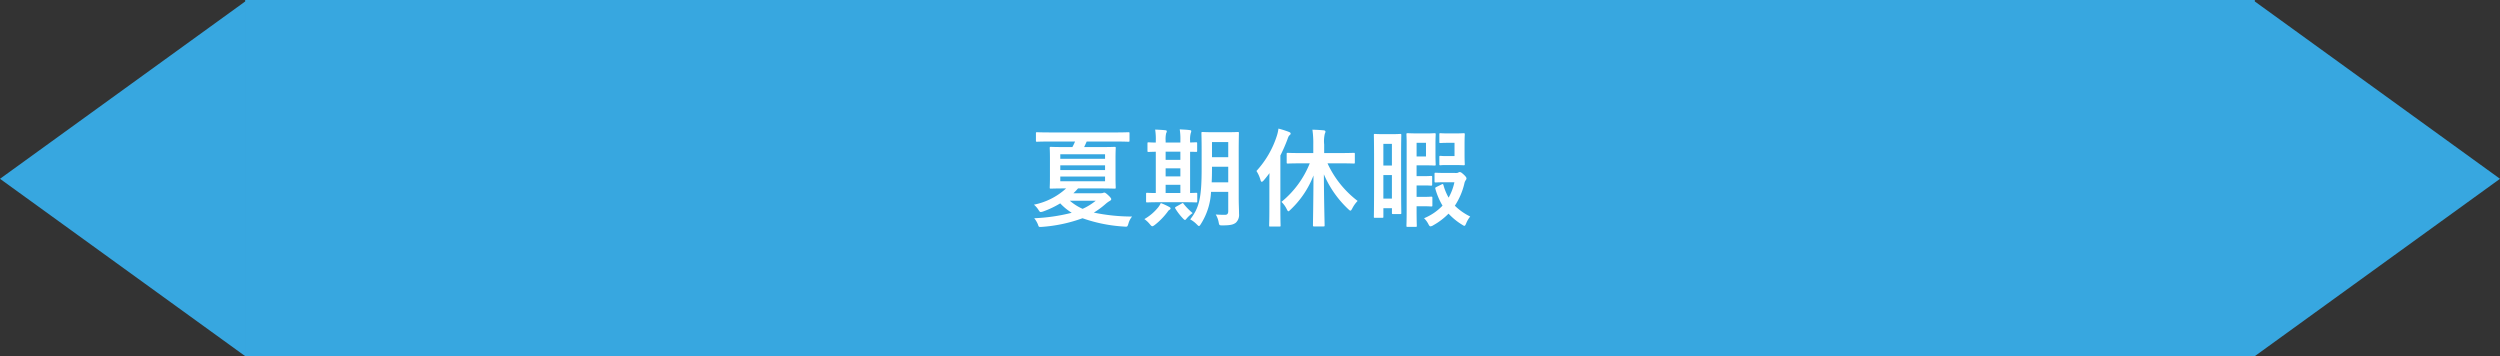
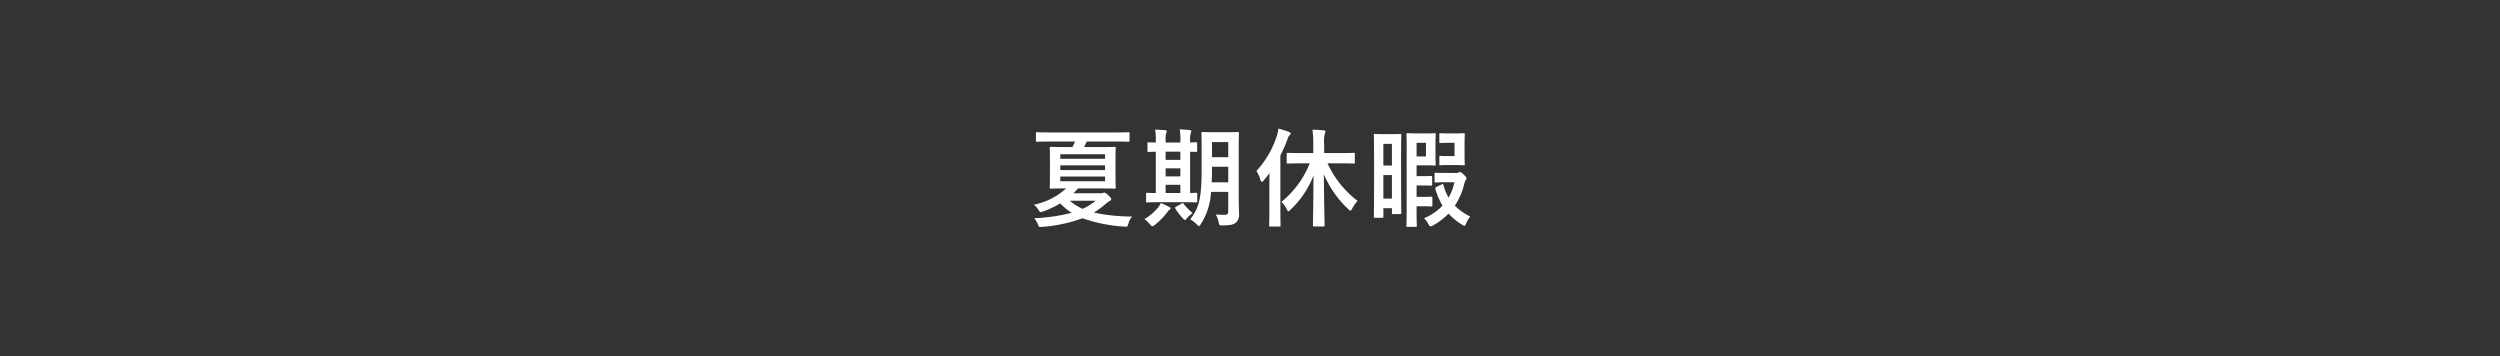
<svg xmlns="http://www.w3.org/2000/svg" id="グループ_25272" data-name="グループ 25272" width="561.602" height="80" viewBox="0 0 561.602 80">
  <rect x="0" y="0" width="561.602" height="80" fill="#333333" stroke="none" />
-   <path id="合体_45" data-name="合体 45" d="M55.078,80V0H506.525V.332L561.6,40.166,506.525,80ZM0,40.166,55.077.332V80Z" fill="#37a7e0" />
  <path id="パス_155326" data-name="パス 155326" d="M-39.5-17.208a11.922,11.922,0,0,1-.6,1.248h-1.512c-2.328,0-3.168-.048-3.312-.048-.24,0-.264.024-.264.264,0,.144.048.816.048,2.328V-9.24c0,1.56-.048,2.184-.048,2.352,0,.24.024.264.264.264.144,0,.984-.048,3.312-.048h.1a15.059,15.059,0,0,1-7.224,3.648,5.338,5.338,0,0,1,1.008,1.152c.24.384.336.5.528.5a2.173,2.173,0,0,0,.528-.12,20.98,20.98,0,0,0,3.84-1.824A12.808,12.808,0,0,0-40.248-1.2,40.719,40.719,0,0,1-48.672.024a5.391,5.391,0,0,1,.84,1.416c.192.576.192.576.864.528A33.511,33.511,0,0,0-37.824.024,33.9,33.9,0,0,0-28.44,1.9c.7.072.7.024.912-.6a4.235,4.235,0,0,1,.84-1.656,42,42,0,0,1-8.592-.888,17.915,17.915,0,0,0,2.592-1.9,6.132,6.132,0,0,1,.984-.72c.192-.1.336-.216.336-.408,0-.12-.144-.384-.72-.912-.528-.48-.7-.552-.84-.552a.547.547,0,0,0-.264.072,1.836,1.836,0,0,1-.6.072h-6.072a14.733,14.733,0,0,0,1.032-1.08h4.872c2.328,0,3.168.048,3.312.048.264,0,.288-.024.288-.264,0-.144-.048-.792-.048-2.352v-4.176c0-1.512.048-2.184.048-2.328,0-.24-.024-.264-.288-.264-.144,0-.984.048-3.312.048h-3.5c.192-.384.384-.816.576-1.248H-30.6c2.184,0,2.9.048,3.048.048.264,0,.288-.024.288-.264v-1.608c0-.24-.024-.264-.288-.264-.144,0-.864.048-3.048.048H-44.976c-2.16,0-2.9-.048-3.048-.048-.24,0-.264.024-.264.264v1.608c0,.24.024.264.264.264.144,0,.888-.048,3.048-.048ZM-32.76-8.28H-42.816V-9.336H-32.76ZM-42.816-10.8v-1.056H-32.76V-10.8Zm0-3.552H-32.76v1.032H-42.816Zm7.968,10.44A13,13,0,0,1-37.8-2.088a11.5,11.5,0,0,1-2.88-1.824ZM-2.736-15.1c0-2.5.048-3.816.048-3.96,0-.264-.024-.288-.264-.288-.144,0-.72.048-2.472.048H-8.376c-1.728,0-2.3-.048-2.472-.048-.24,0-.264.024-.264.288,0,.144.048,1.464.048,3.96v3.96c0,6.552-.528,8.784-2.568,11.424a6.25,6.25,0,0,1,1.488,1.128c.24.24.36.36.48.36s.24-.144.432-.456A14.755,14.755,0,0,0-8.952-5.9h3.864v4.32c0,.6-.216.84-.744.84-.6,0-1.32-.024-2.064-.072a5.054,5.054,0,0,1,.648,1.7c.144.744.144.744.936.744,1.8,0,2.448-.216,2.952-.624a2.4,2.4,0,0,0,.7-1.968c0-.96-.072-2.184-.072-3.312ZM-8.808-8.04c.048-.912.072-1.944.072-3.072v-.432h3.648v3.5Zm3.72-9.048v3.408H-8.736v-3.408ZM-15.216-3.576c2.064,0,2.784.048,2.928.048.216,0,.24-.024.24-.264V-5.424c0-.24-.024-.264-.24-.264-.1,0-.5.024-1.368.048V-14.9c.84,0,1.248.024,1.344.024.216,0,.24-.024.24-.24v-1.656c0-.24-.024-.264-.24-.264-.1,0-.5.024-1.344.048v-.432a5.608,5.608,0,0,1,.144-1.68,1.42,1.42,0,0,0,.12-.456c0-.12-.12-.192-.336-.216-.7-.1-1.512-.12-2.256-.168a13.563,13.563,0,0,1,.144,2.5v.456h-3.312v-.432a5.723,5.723,0,0,1,.12-1.656,1.122,1.122,0,0,0,.144-.456c0-.144-.144-.192-.336-.216-.672-.072-1.536-.12-2.28-.144a13.408,13.408,0,0,1,.144,2.5v.408c-1.056,0-1.488-.048-1.584-.048-.264,0-.288.024-.288.264v1.656c0,.216.024.24.288.24.1,0,.528-.024,1.584-.048V-5.64c-1.32,0-1.8-.048-1.92-.048-.24,0-.264.024-.264.264v1.632c0,.24.024.264.264.264.144,0,.864-.048,3-.048ZM-19.152-5.64V-7.488h3.312V-5.64Zm0-7.44v-1.848h3.312v1.848Zm0,3.7v-1.8h3.312v1.8Zm.312,8.136c.216-.288.312-.48.528-.6.192-.1.264-.216.264-.336,0-.144-.1-.24-.336-.36a14.422,14.422,0,0,0-1.848-.84,5.214,5.214,0,0,1-.576.936A10.991,10.991,0,0,1-23.928.216,6.075,6.075,0,0,1-22.68,1.392c.24.288.384.432.528.432s.288-.1.528-.264A15.383,15.383,0,0,0-18.84-1.248Zm1.992-1.3c-.192.12-.24.216-.1.432A12.913,12.913,0,0,0-15.216.12c.192.192.312.288.408.288.12,0,.216-.12.408-.36a6.73,6.73,0,0,1,1.32-1.176,14.1,14.1,0,0,1-2.04-2.088c-.072-.12-.12-.168-.192-.168a.742.742,0,0,0-.288.144Zm30.072-9.768a21.414,21.414,0,0,1-6.36,8.664A5.579,5.579,0,0,1,8.04-2.04c.168.336.264.5.384.5s.264-.144.48-.36a20.87,20.87,0,0,0,5.16-7.68c-.024,5.832-.12,10.68-.12,11.16,0,.264.024.288.264.288H16.3c.24,0,.264-.024.264-.288,0-.48-.144-5.352-.168-11.424a23.344,23.344,0,0,0,5.472,7.824c.24.216.36.336.48.336.144,0,.24-.144.432-.5a6.921,6.921,0,0,1,1.2-1.68,22.27,22.27,0,0,1-6.768-8.448H19.8c2.328,0,3.144.048,3.312.048.216,0,.24-.024.24-.264V-14.4c0-.24-.024-.264-.24-.264-.168,0-.984.048-3.312.048H16.464v-1.92a7.364,7.364,0,0,1,.144-2.424,1.125,1.125,0,0,0,.144-.5c0-.12-.144-.24-.384-.264-.792-.072-1.656-.12-2.544-.144a21.4,21.4,0,0,1,.192,3.384v1.872H11.592c-2.352,0-3.144-.048-3.288-.048-.24,0-.264.024-.264.264v1.872c0,.24.024.264.264.264.144,0,.936-.048,3.288-.048ZM4.152-2.016c0,2.352-.048,3.5-.048,3.648,0,.24.024.264.24.264H6.408c.24,0,.264-.024.264-.264,0-.12-.048-1.3-.048-3.648V-14.064a36.163,36.163,0,0,0,1.56-3.552c.216-.624.312-.84.48-.984.192-.144.264-.24.264-.408s-.12-.24-.384-.36a20.792,20.792,0,0,0-2.352-.744,8.709,8.709,0,0,1-.384,1.7,21.312,21.312,0,0,1-4.56,7.824A7.491,7.491,0,0,1,2.16-8.568c.072.288.168.408.288.408.1,0,.24-.1.432-.312.456-.528.888-1.08,1.3-1.632-.024.936-.024,1.9-.024,2.664Zm29.592-11.52c0-3.72.048-4.968.048-5.112,0-.24-.024-.264-.264-.264-.168,0-.576.048-1.92.048h-1.8c-1.368,0-1.776-.048-1.944-.048-.216,0-.24.024-.24.264,0,.144.048,1.512.048,5.952v4.464c0,6.456-.048,7.752-.048,7.92,0,.216.024.24.24.24H29.5c.24,0,.264-.024.264-.24v-1.92h1.92v1.056c0,.24.024.264.288.264h1.56c.24,0,.264-.024.264-.264,0-.144-.048-1.344-.048-7.464ZM29.76-4.392v-5.28h1.92v5.28ZM31.68-16.68v4.872H29.76V-16.68ZM34.992-1.728c0,2.184-.048,3.264-.048,3.432,0,.24.024.264.288.264h1.752c.264,0,.288-.024.288-.264,0-.144-.048-1.248-.048-3.432v-.936h1.7c1.128,0,1.416.048,1.56.048.264,0,.288-.024.288-.264V-4.56c0-.24-.024-.264-.288-.264-.144,0-.432.048-1.56.048h-1.7V-7.344H38.9c1.1,0,1.392.048,1.536.048.264,0,.288-.024.288-.264V-9.216c0-.24-.024-.264-.288-.264-.144,0-.432.048-1.536.048h-1.68v-2.424h2.352c1.08,0,1.512.048,1.656.048.264,0,.288-.024.288-.264,0-.12-.048-.768-.048-2.136v-2.448c0-1.344.048-1.992.048-2.136,0-.264-.024-.288-.288-.288-.144,0-.576.048-1.656.048H37.44c-1.392,0-2.064-.048-2.208-.048-.264,0-.288.024-.288.288,0,.144.048.768.048,2.04Zm4.344-12.12H37.224V-16.92h2.112Zm4.368,3.7c-1.56,0-2.016-.048-2.16-.048-.264,0-.288.024-.288.288V-8.3c0,.264.024.288.288.288.144,0,.6-.048,2.16-.048H45.72a12.129,12.129,0,0,1-1.3,3.456,11.837,11.837,0,0,1-1.152-2.784c-.072-.24-.12-.336-.36-.216l-1.176.576c-.312.168-.36.192-.288.456a15.213,15.213,0,0,0,1.608,3.768A12.067,12.067,0,0,1,38.9.024a4.939,4.939,0,0,1,1.008,1.392c.168.288.264.432.432.432a1.372,1.372,0,0,0,.624-.24A15.027,15.027,0,0,0,44.4-1.008a14.388,14.388,0,0,0,3.024,2.472c.264.168.408.264.528.264.168,0,.264-.192.432-.6A5.756,5.756,0,0,1,49.272-.36a13.261,13.261,0,0,1-3.456-2.424,15.433,15.433,0,0,0,2.136-4.968,1.9,1.9,0,0,1,.312-.768.681.681,0,0,0,.168-.408c0-.144-.1-.36-.552-.792-.6-.552-.744-.624-.984-.624a.588.588,0,0,0-.288.1.881.881,0,0,1-.432.1Zm2.064-1.776c1.32,0,1.872.048,2.016.048.24,0,.264-.024.264-.24,0-.144-.048-.768-.048-2.16v-2.376c0-1.368.048-1.992.048-2.136,0-.264-.024-.288-.264-.288-.144,0-.7.048-2.016.048H44.4c-1.3,0-1.656-.048-1.8-.048-.24,0-.264.024-.264.288v1.656c0,.24.024.264.264.264.144,0,.5-.048,1.8-.048h1.344v2.976H43.7c-.792,0-.96-.048-1.1-.048-.24,0-.264.024-.264.264v1.608c0,.216.024.24.264.24.144,0,.312-.048,1.1-.048Z" transform="translate(281 49)" fill="#fff" />
</svg>